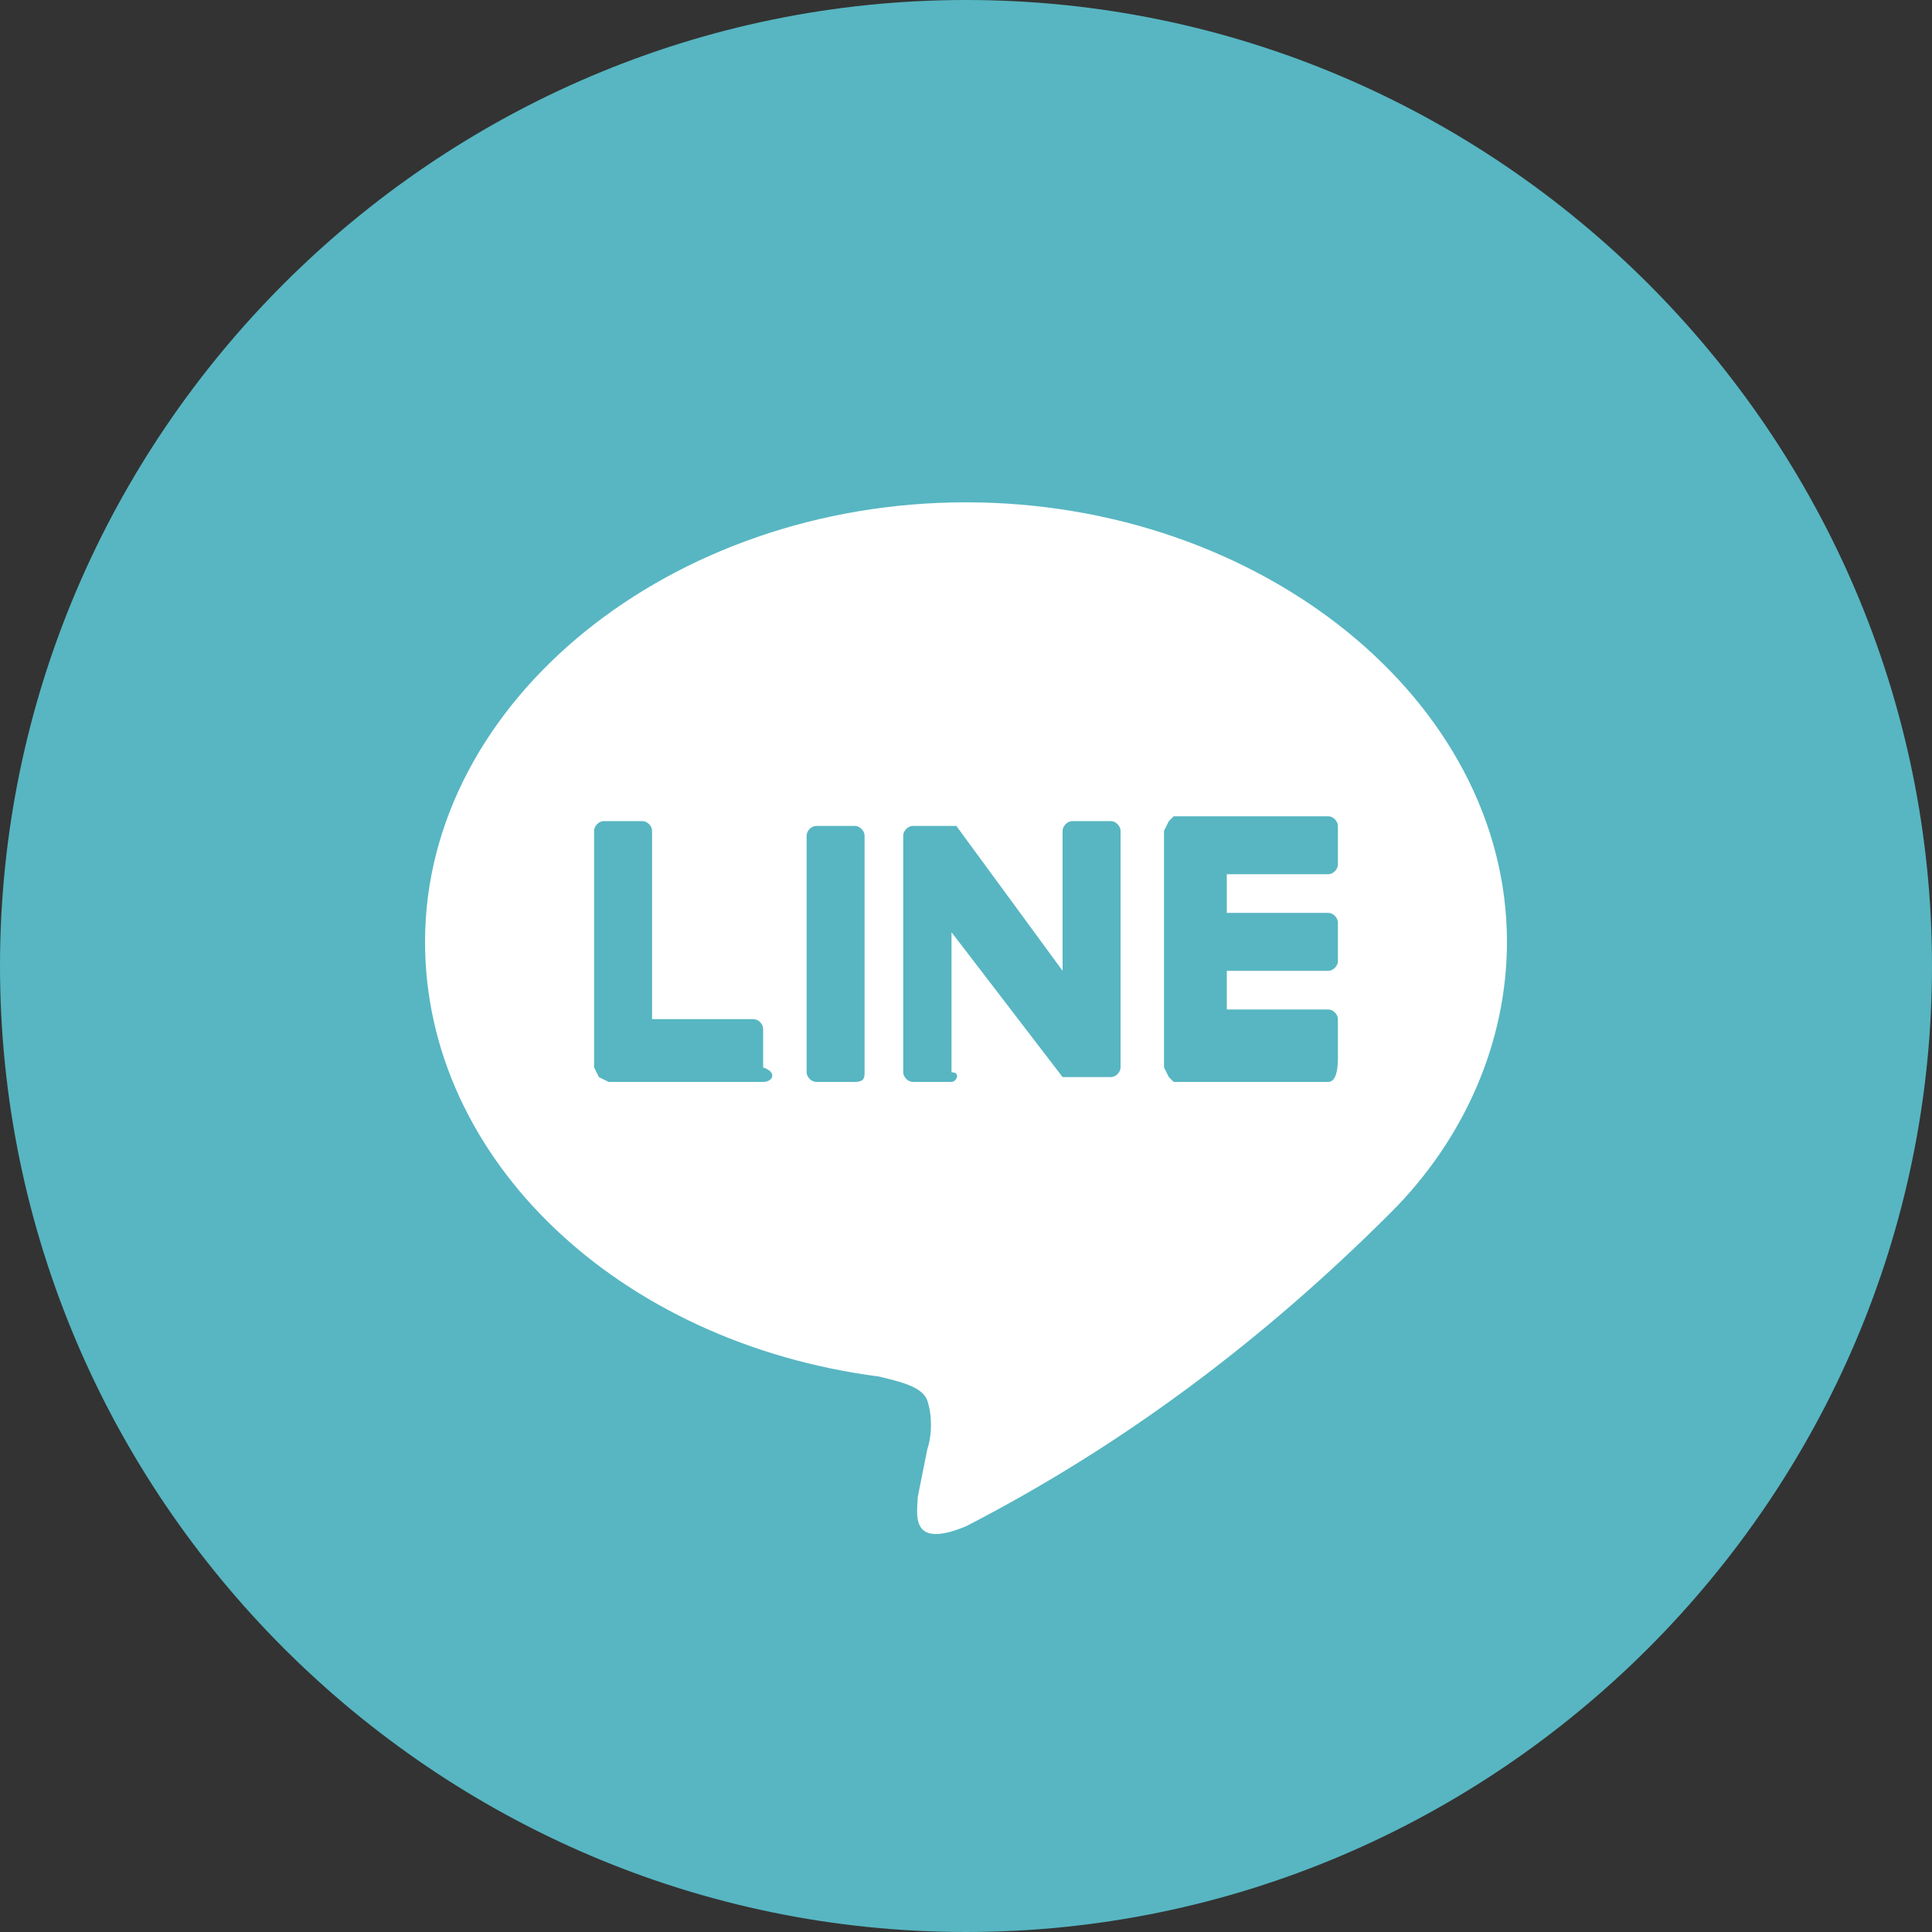
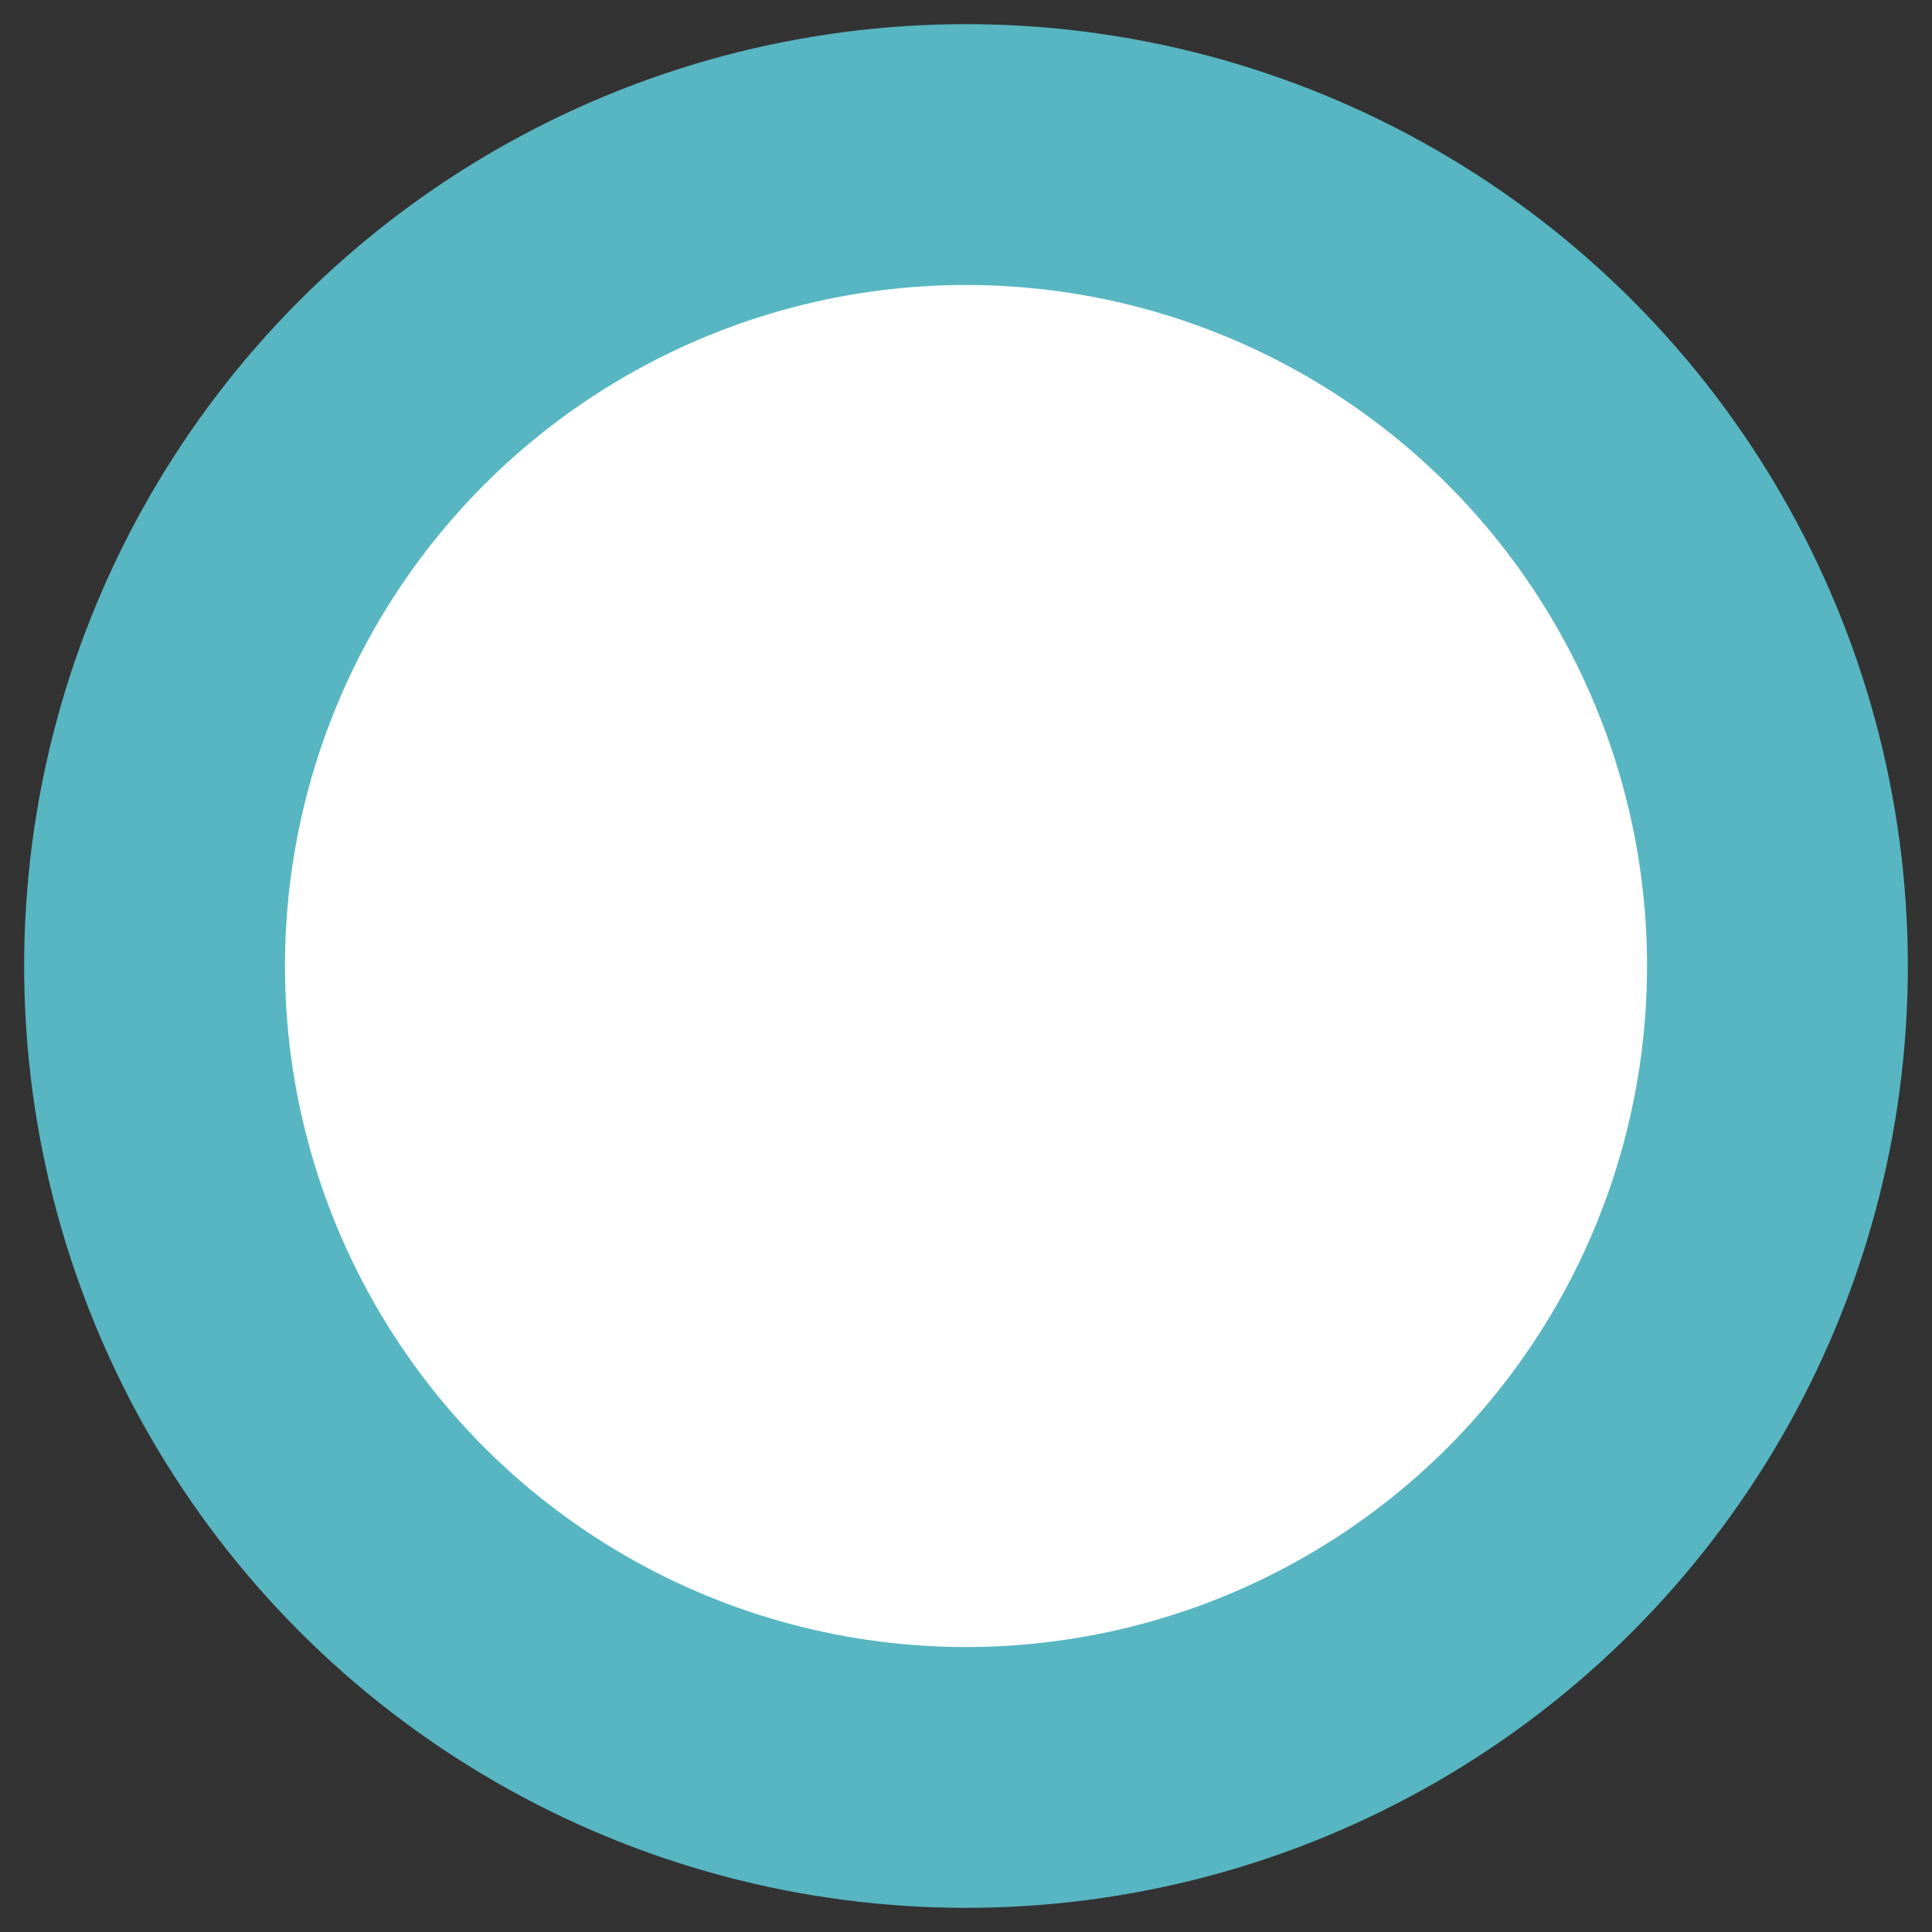
<svg xmlns="http://www.w3.org/2000/svg" version="1.1" id="_レイヤー_1" x="0px" y="0px" viewBox="0 0 40 40" style="enable-background:new 0 0 40 40;" xml:space="preserve">
  <rect x="0" y="0" width="40" height="40" fill="#333333" stroke="none" />
  <style type="text/css">
	.st0{fill:#57B6C2;stroke:#57B6C2;stroke-miterlimit:10;}
	.st1{fill:#57B6C2;}
	.st2{fill:#FFFFFF;}
	.st3{fill-rule:evenodd;clip-rule:evenodd;fill:#57B6C2;}
</style>
  <circle class="st0" cx="20" cy="20" r="19" />
-   <path class="st1" d="M20,1c10.5,0,19,8.5,19,19s-8.5,19-19,19S1,30.5,1,20S9.5,1,20,1 M20,0C9,0,0,9,0,20s9,20,20,20s20-9,20-20  S31,0,20,0L20,0z" />
  <circle class="st2" cx="20" cy="20" r="14.1" />
-   <path class="st3" d="M20,1.7C9.9,1.7,1.7,9.9,1.7,20S9.9,38.3,20,38.3S38.3,30.1,38.3,20S30.1,1.7,20,1.7z M31.2,19.5  c0-5-5.1-9.1-11.2-9.1S8.8,14.5,8.8,19.5c0,4.5,4,8.3,9.4,9c0.4,0.1,0.9,0.2,1,0.5s0.1,0.7,0,1L19,31c0,0.3-0.2,1.1,1,0.6  c3.3-1.7,6.2-3.9,8.8-6.5C30.3,23.6,31.2,21.6,31.2,19.5z M15.8,22.4h-3.2l-0.2-0.1l0,0l-0.1-0.2v-4.9c0-0.1,0.1-0.2,0.2-0.2h0.8  c0.1,0,0.2,0.1,0.2,0.2v3.9h2.1c0.1,0,0.2,0.1,0.2,0.2l0,0v0.8C16.1,22.2,16,22.4,15.8,22.4L15.8,22.4z M27.5,22.4h-3.2l-0.1-0.1  l0,0l-0.1-0.2v-4.9l0.1-0.2l0,0l0.1-0.1h3.2c0.1,0,0.2,0.1,0.2,0.2v0.8c0,0.1-0.1,0.2-0.2,0.2h-2.1v0.8h2.1c0.1,0,0.2,0.1,0.2,0.2  v0.8c0,0.1-0.1,0.2-0.2,0.2h-2.1v0.8h2.1c0.1,0,0.2,0.1,0.2,0.2v0.8C27.7,22.3,27.6,22.4,27.5,22.4L27.5,22.4z M17.7,22.4h-0.8  c-0.1,0-0.2-0.1-0.2-0.2v-4.9c0-0.1,0.1-0.2,0.2-0.2h0.8c0.1,0,0.2,0.1,0.2,0.2v4.9C17.9,22.3,17.9,22.4,17.7,22.4L17.7,22.4z   M19.7,22.4h-0.8c-0.1,0-0.2-0.1-0.2-0.2v-4.9c0-0.1,0.1-0.2,0.2-0.2h0.9l2.2,3v-2.9c0-0.1,0.1-0.2,0.2-0.2H23  c0.1,0,0.2,0.1,0.2,0.2v4.9c0,0.1-0.1,0.2-0.2,0.2h-1l-2.3-3v2.9C19.9,22.2,19.8,22.4,19.7,22.4L19.7,22.4z" />
</svg>